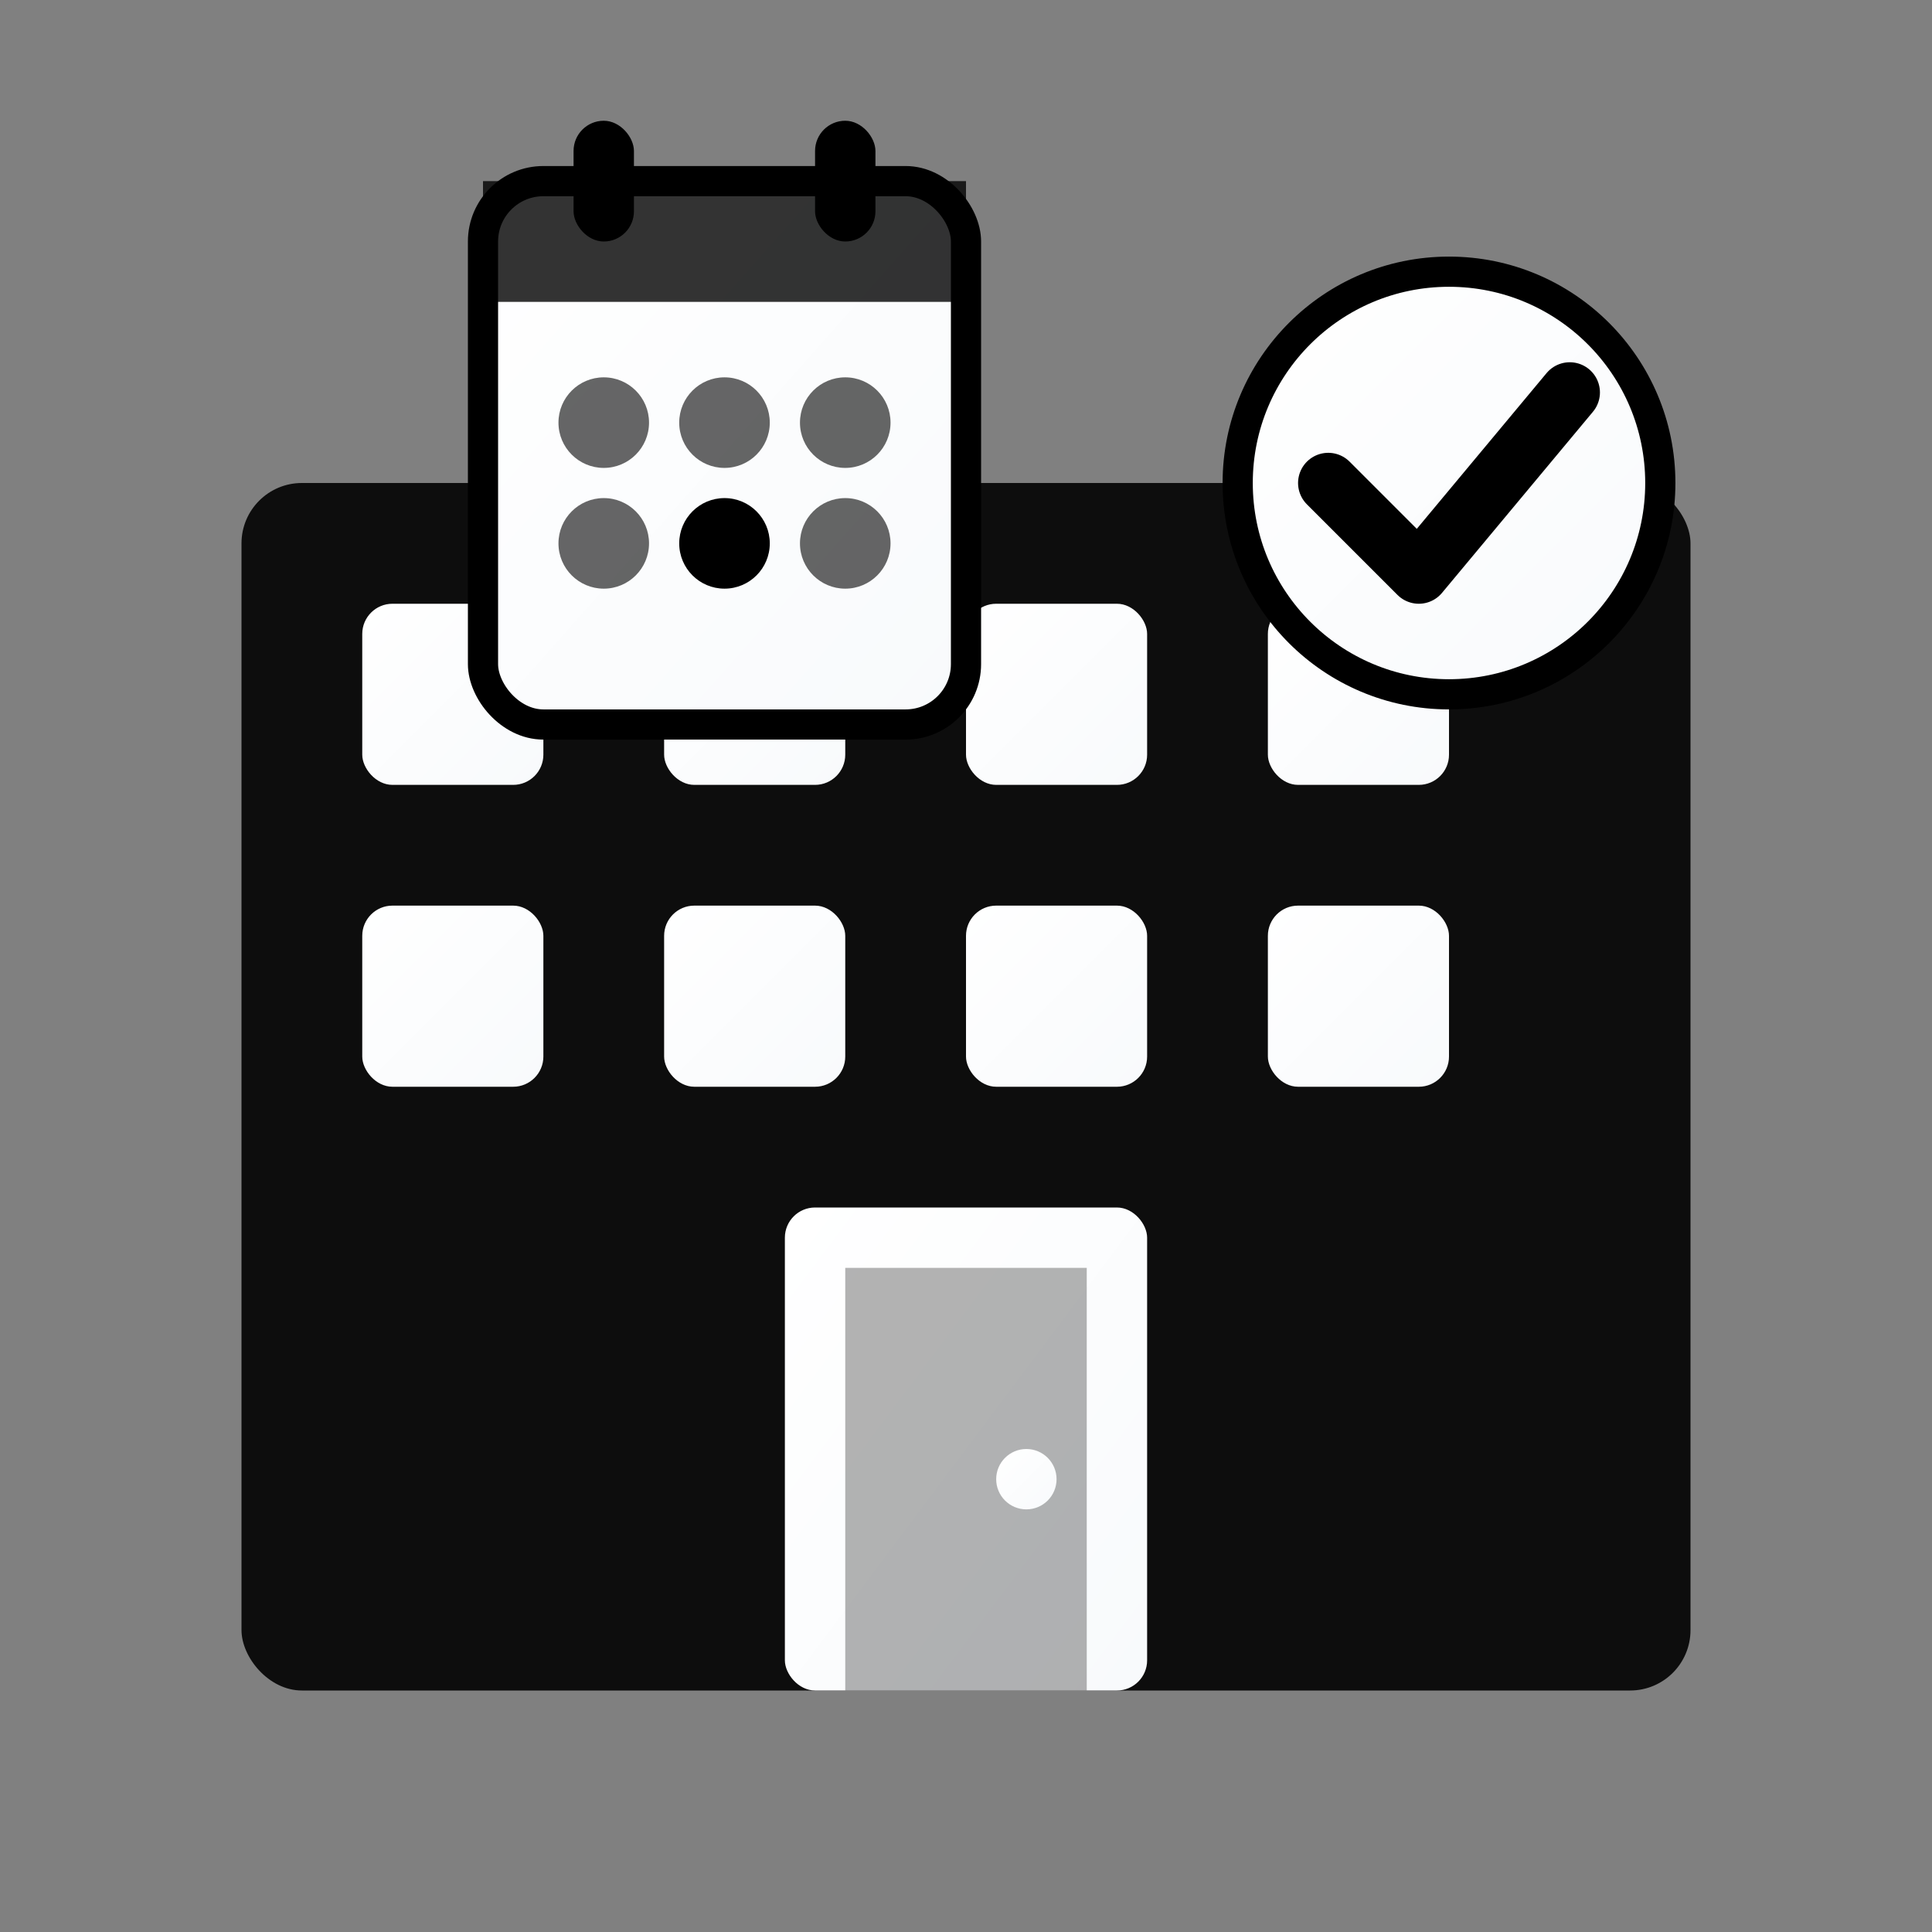
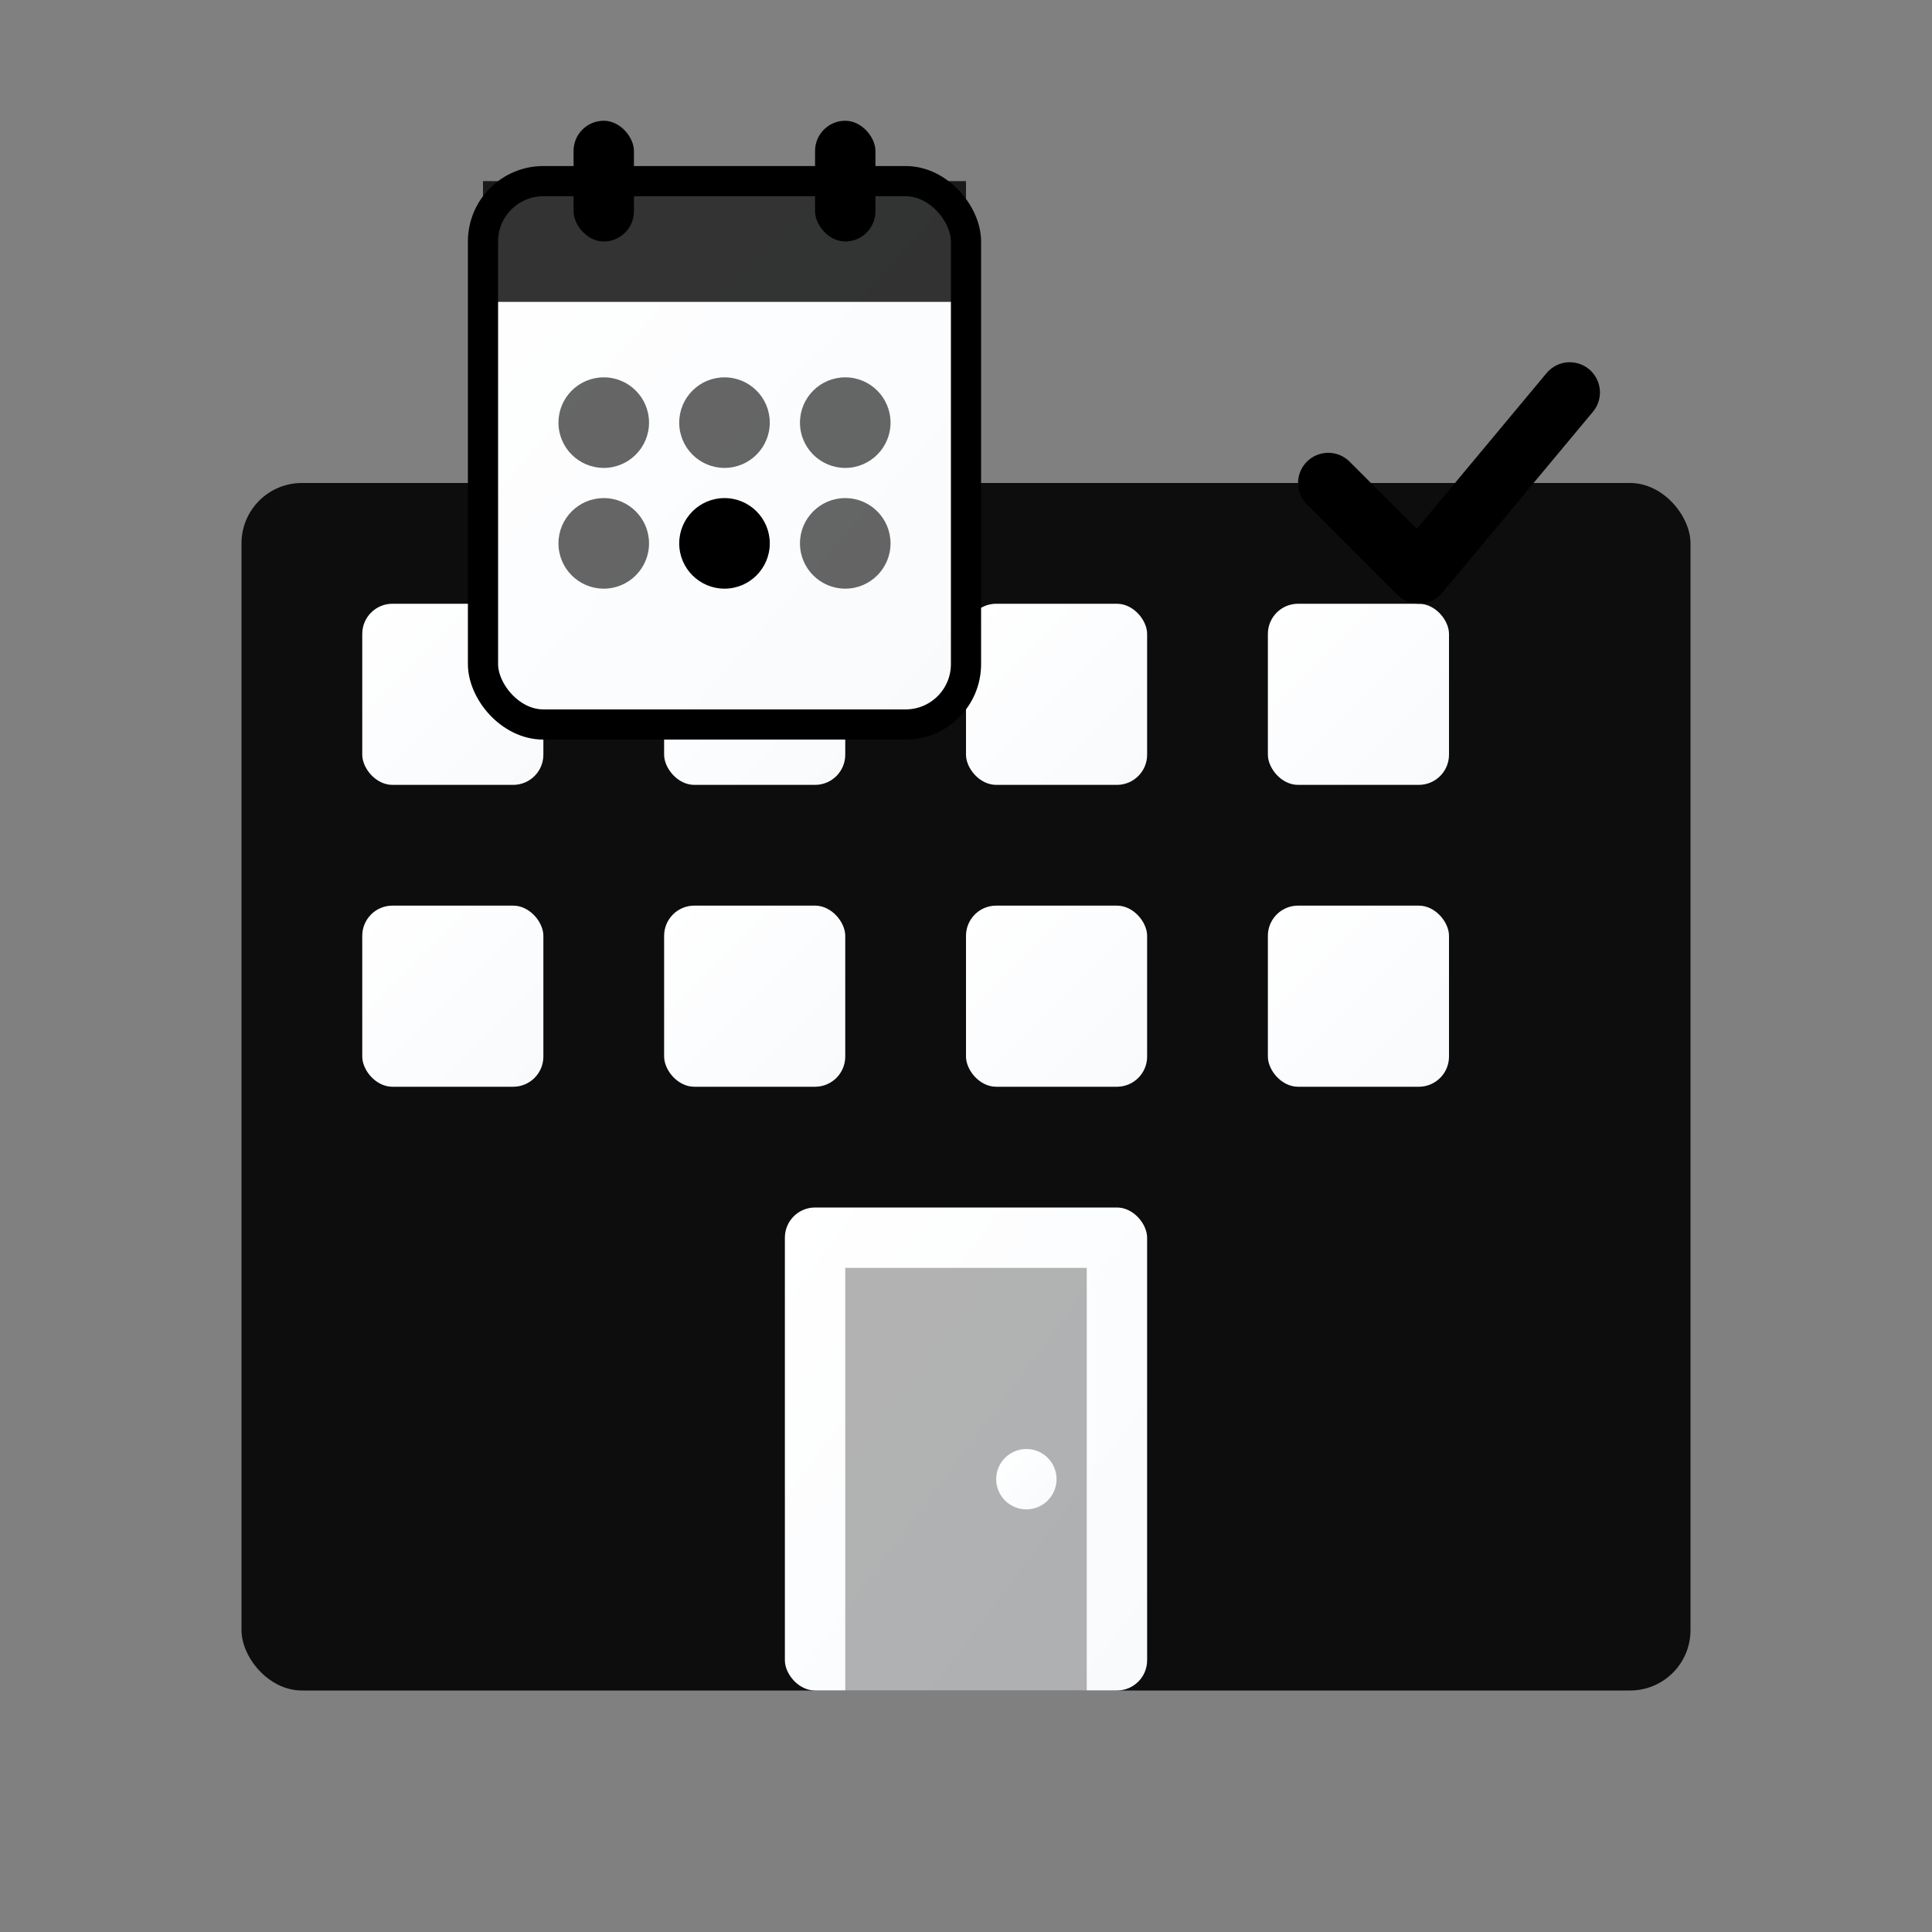
<svg xmlns="http://www.w3.org/2000/svg" width="64" height="64" viewBox="0 0 64 64" fill="none">
  <rect x="0" y="0" width="64" height="64" fill="#808080" stroke="none" />
  <defs>
    <linearGradient id="serviceGrad1" x1="0%" y1="0%" x2="100%" y2="100%">
      <stop offset="0%" style="stop-color:#ffffff;stop-opacity:1" />
      <stop offset="100%" style="stop-color:#f8fafc;stop-opacity:1" />
    </linearGradient>
  </defs>
  <rect x="8" y="16" width="48" height="40" fill="currentColor" opacity="0.9" rx="2" />
  <rect x="12" y="20" width="6" height="6" fill="url(#serviceGrad1)" rx="1" />
  <rect x="22" y="20" width="6" height="6" fill="url(#serviceGrad1)" rx="1" />
  <rect x="32" y="20" width="6" height="6" fill="url(#serviceGrad1)" rx="1" />
  <rect x="42" y="20" width="6" height="6" fill="url(#serviceGrad1)" rx="1" />
  <rect x="12" y="30" width="6" height="6" fill="url(#serviceGrad1)" rx="1" />
  <rect x="22" y="30" width="6" height="6" fill="url(#serviceGrad1)" rx="1" />
  <rect x="32" y="30" width="6" height="6" fill="url(#serviceGrad1)" rx="1" />
  <rect x="42" y="30" width="6" height="6" fill="url(#serviceGrad1)" rx="1" />
  <rect x="26" y="40" width="12" height="16" fill="url(#serviceGrad1)" rx="1" />
  <rect x="28" y="42" width="8" height="14" fill="currentColor" opacity="0.3" />
  <circle cx="34" cy="49" r="1" fill="url(#serviceGrad1)" />
  <rect x="16" y="6" width="16" height="18" fill="url(#serviceGrad1)" rx="2" stroke="currentColor" stroke-width="1" />
  <rect x="16" y="6" width="16" height="4" fill="currentColor" opacity="0.8" rx="2 2 0 0" />
  <rect x="19" y="4" width="2" height="4" fill="currentColor" rx="1" />
  <rect x="27" y="4" width="2" height="4" fill="currentColor" rx="1" />
  <circle cx="20" cy="14" r="1.5" fill="currentColor" opacity="0.6" />
  <circle cx="24" cy="14" r="1.5" fill="currentColor" opacity="0.6" />
  <circle cx="28" cy="14" r="1.5" fill="currentColor" opacity="0.6" />
  <circle cx="20" cy="18" r="1.5" fill="currentColor" opacity="0.6" />
  <circle cx="24" cy="18" r="1.5" fill="currentColor" />
  <circle cx="28" cy="18" r="1.5" fill="currentColor" opacity="0.6" />
  <g transform="translate(40, 8)">
-     <circle cx="8" cy="8" r="7" fill="url(#serviceGrad1)" stroke="currentColor" stroke-width="1" />
    <path d="M4 8 L7 11 L12 5" stroke="currentColor" stroke-width="2" fill="none" stroke-linecap="round" stroke-linejoin="round" />
  </g>
</svg>